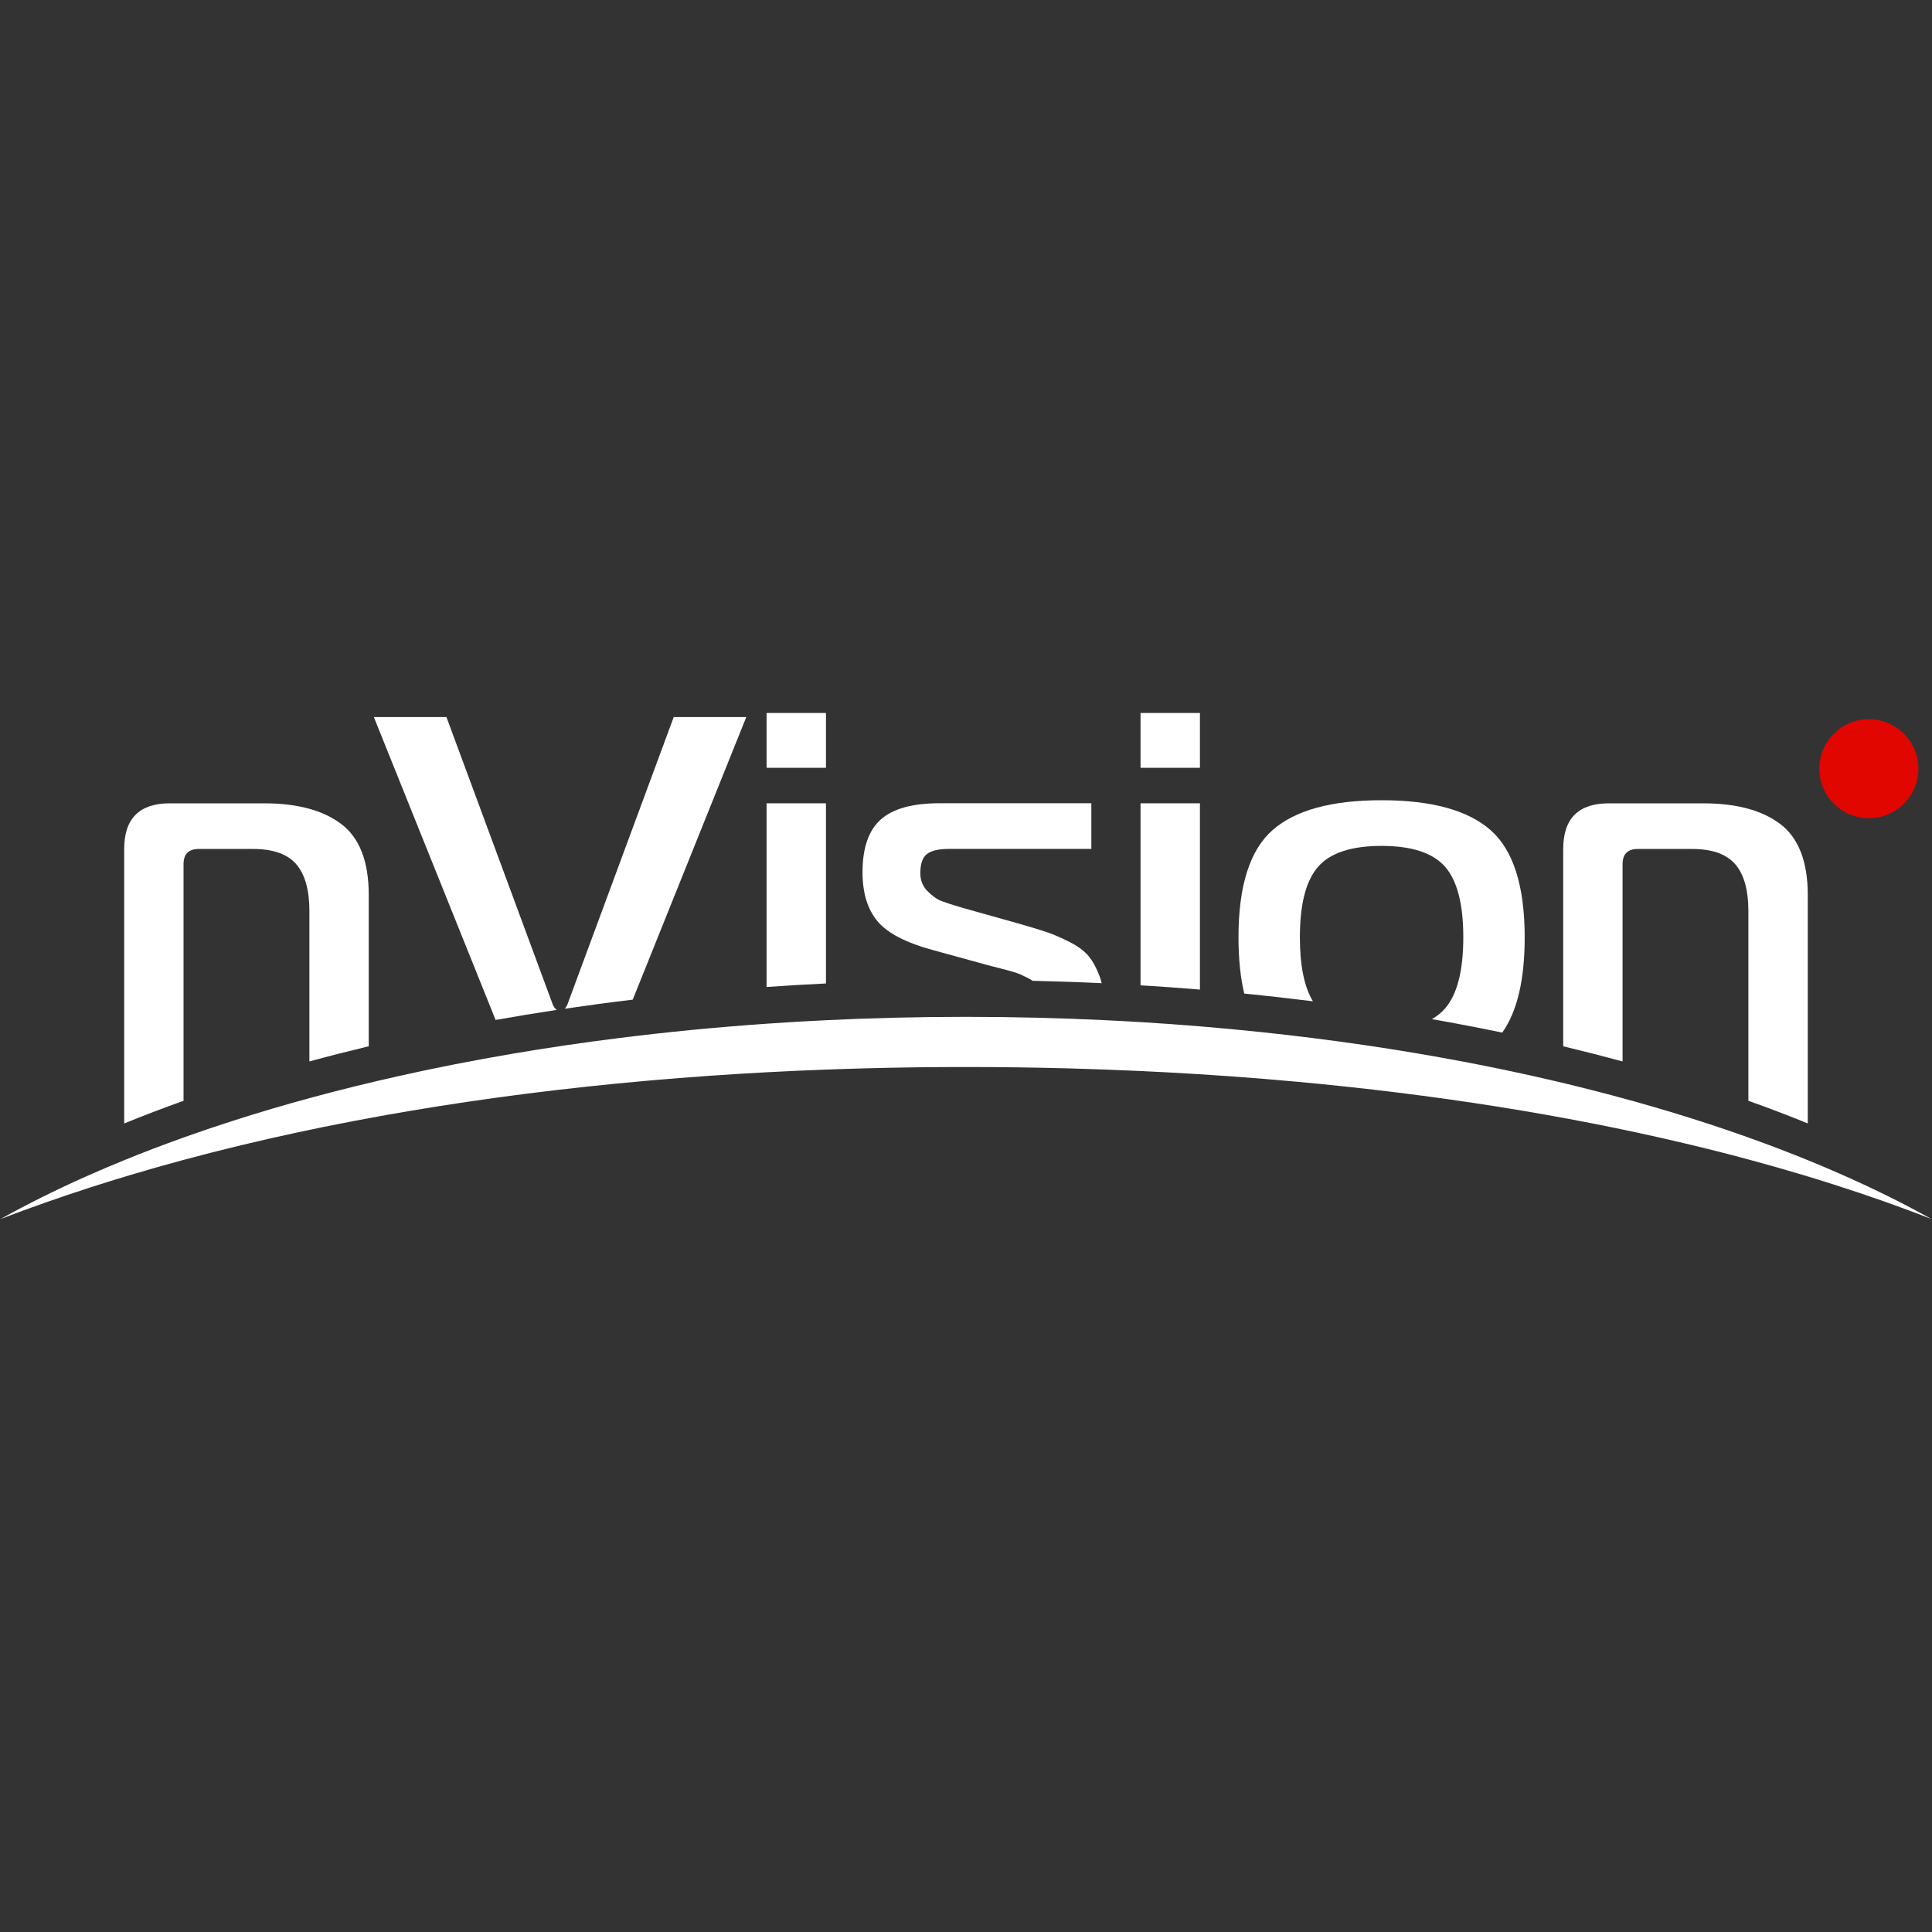
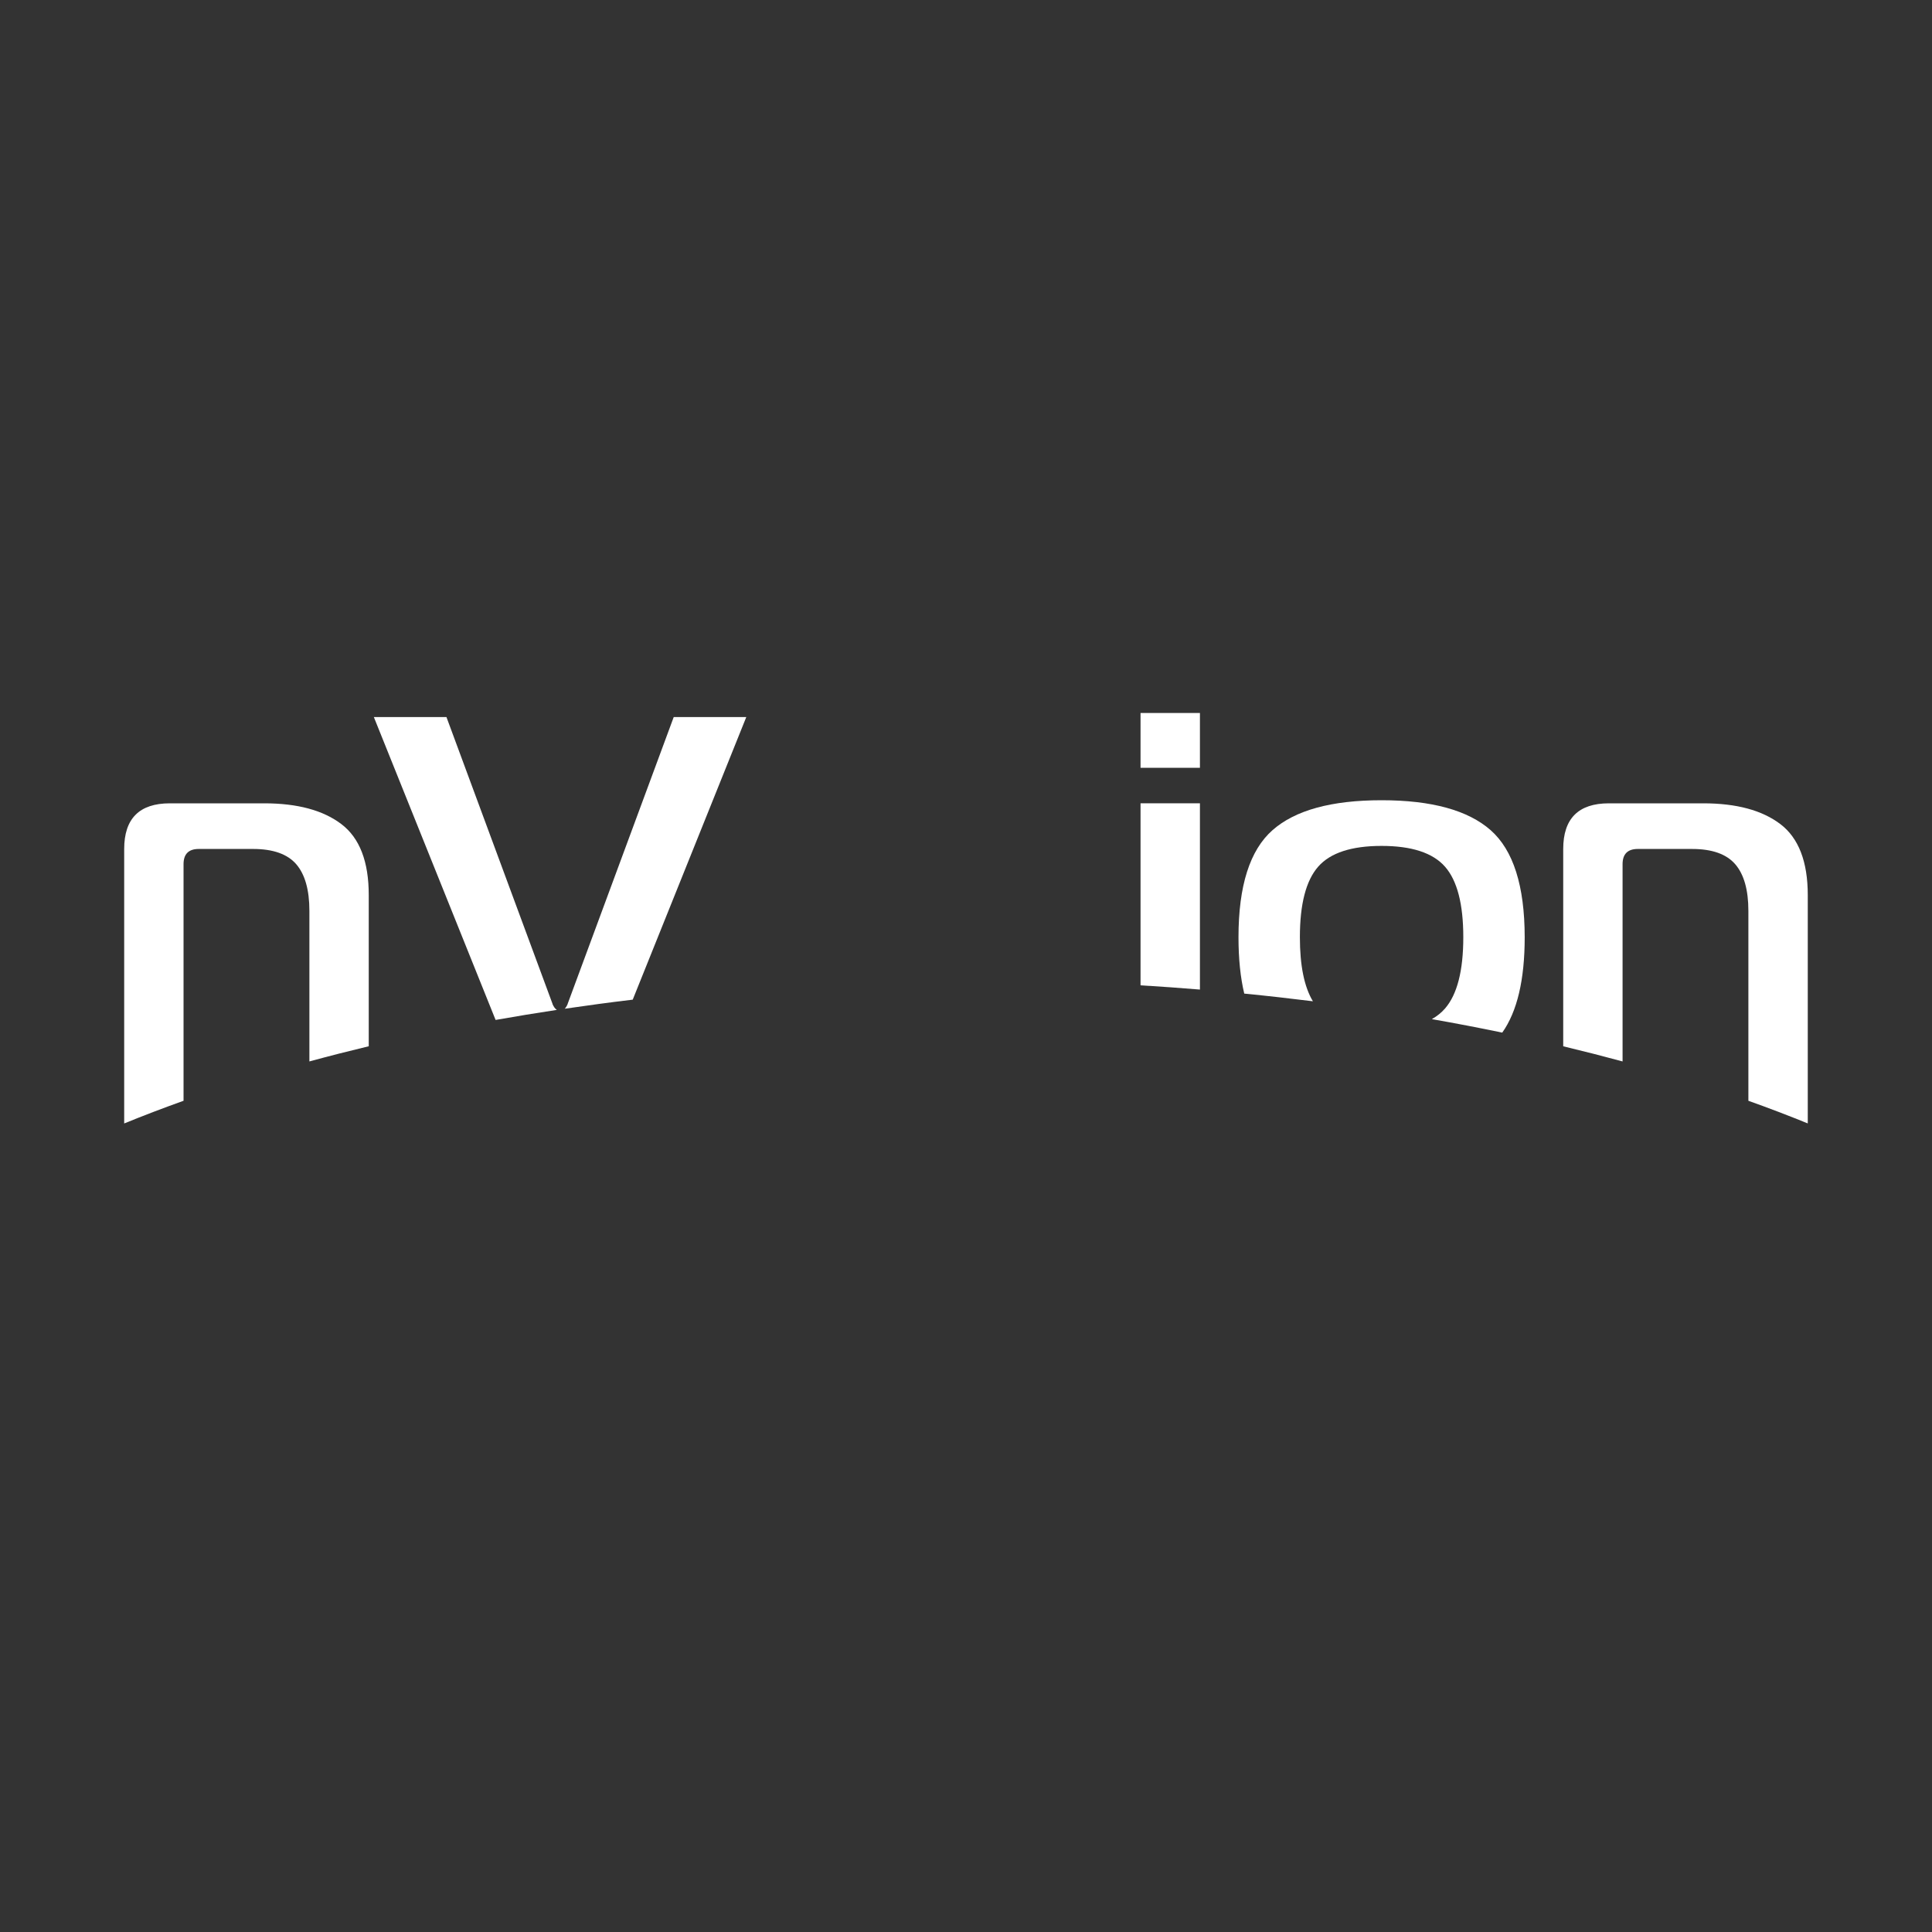
<svg xmlns="http://www.w3.org/2000/svg" id="Слой_1" x="0px" y="0px" viewBox="0 0 500 500" style="enable-background:new 0 0 500 500;" xml:space="preserve">
  <rect x="0" y="0" width="500" height="500" fill="#333333" stroke="none" />
  <style type="text/css"> .st0{fill:#FFFFFF;} .st1{fill:#E10600;} </style>
  <g>
    <path class="st0" d="M88.35,213.28c-4.73-3.59-11.38-5.38-19.96-5.38H43.96c-7.88,0-11.82,3.94-11.82,11.82v71.03 c4.96-2.03,10.09-3.98,15.36-5.87v-61.23c0-2.62,1.31-3.94,3.94-3.94H65.5c5.16,0,8.89,1.32,11.16,3.94 c2.27,2.63,3.41,6.66,3.41,12.08v38.97c5.02-1.37,10.15-2.68,15.36-3.93v-39.11C95.44,222.99,93.08,216.87,88.35,213.28z" />
    <path class="st0" d="M143.7,261.01c-0.13-0.13-0.29-0.35-0.46-0.66c-0.18-0.31-0.26-0.5-0.26-0.59l-27.44-74.19H96.75l31.51,78.39 c5.21-0.92,10.49-1.79,15.84-2.6C143.94,261.23,143.8,261.11,143.7,261.01z M174.36,185.57l-27.44,74.19 c0,0.09-0.09,0.28-0.26,0.59c-0.17,0.31-0.33,0.53-0.46,0.66c-0.02,0.02-0.03,0.03-0.05,0.05c5.79-0.85,11.66-1.64,17.6-2.35 l29.39-73.14H174.36z" />
-     <path class="st0" d="M198.39,207.89v47.54c5.08-0.36,10.2-0.66,15.37-0.91v-46.63H198.39z M198.39,184.52v14.18h15.37v-14.18 H198.39z" />
-     <path class="st0" d="M284.53,252.54c-0.79-2.1-1.73-3.81-2.82-5.12c-1.09-1.32-2.71-2.52-4.86-3.61c-2.15-1.09-4.05-1.92-5.71-2.5 c-1.66-0.57-4.03-1.29-7.09-2.17l-14.97-4.2c-2.36-0.7-4.14-1.27-5.32-1.71c-1.18-0.44-2.41-1.29-3.68-2.56 c-1.27-1.27-1.9-2.82-1.9-4.66c0-2.45,0.57-4.11,1.71-4.99c1.14-0.87,3.02-1.32,5.65-1.32h36.9v-11.82h-39.26 c-7.01,0-12.08,1.4-15.23,4.2s-4.73,7.35-4.73,13.66c0,5.34,1.29,9.57,3.87,12.67c2.58,3.11,7.46,5.63,14.64,7.55l13.39,3.68 c0.61,0.18,1.88,0.5,3.81,0.99c1.92,0.48,3.33,0.87,4.2,1.18c0.87,0.31,1.92,0.79,3.15,1.44c0.34,0.18,0.65,0.37,0.93,0.58 c6.02,0.14,11.99,0.34,17.91,0.62C284.96,253.79,284.76,253.15,284.53,252.54z" />
    <path class="st0" d="M295.17,207.89V255c5.16,0.31,10.29,0.68,15.37,1.1v-48.21H295.17z M295.17,184.52v14.18h15.37v-14.18H295.17z " />
    <path class="st0" d="M385.78,214.85c-5.86-5.16-15.28-7.75-28.23-7.75c-12.96,0-22.37,2.58-28.23,7.75 c-5.86,5.17-8.8,14.4-8.8,27.71c0,5.57,0.5,10.43,1.49,14.58c5.99,0.59,11.92,1.26,17.77,1.99c-2.25-3.73-3.37-9.26-3.37-16.58 c0-8.58,1.58-14.66,4.73-18.25c3.15-3.59,8.62-5.38,16.41-5.38s13.26,1.79,16.42,5.38c3.15,3.59,4.73,9.67,4.73,18.25 c0,8.67-1.58,14.82-4.73,18.45c-0.93,1.08-2.07,1.99-3.41,2.75c6.18,1.08,12.25,2.25,18.22,3.49c3.87-5.46,5.81-13.69,5.81-24.68 C394.58,229.25,391.64,220.02,385.78,214.85z" />
    <path class="st0" d="M460.76,213.28c-4.73-3.59-11.38-5.38-19.96-5.38h-24.42c-7.88,0-11.82,3.94-11.82,11.82v51.06 c5.22,1.25,10.34,2.56,15.36,3.92v-51.05c0-2.62,1.32-3.94,3.94-3.94h14.05c5.17,0,8.89,1.32,11.16,3.94 c2.27,2.63,3.41,6.66,3.41,12.08v49.15c5.28,1.88,10.4,3.84,15.37,5.86v-59.08C467.85,222.99,465.48,216.87,460.76,213.28z" />
    <g>
-       <path class="st0" d="M499.86,315.48c-7.98-3.12-16.28-6.05-24.85-8.79c-2.75-0.89-5.54-1.75-8.35-2.59 c-4.65-1.4-9.37-2.74-14.17-4.03c-5.4-1.46-10.9-2.85-16.48-4.17c-31.14-7.38-64.95-12.7-100.39-15.95 c-11.24-1.03-22.65-1.85-34.19-2.46c-2.08-0.11-4.17-0.22-6.26-0.31c-6.26-0.29-12.55-0.52-18.88-0.69c0,0,0,0-0.01,0 c-8.7-0.23-17.47-0.35-26.28-0.35c-8.68,0-17.31,0.11-25.87,0.34c-3.47,0.09-6.93,0.2-10.37,0.33c-5.06,0.18-10.09,0.41-15.1,0.68 c-4.96,0.26-9.9,0.57-14.8,0.91c-43.08,3-84,8.99-121.31,17.95c-5.08,1.22-10.09,2.5-15.04,3.83c-4.68,1.26-9.29,2.57-13.84,3.93 c-3.44,1.03-6.85,2.08-10.22,3.17c-8,2.58-15.78,5.32-23.32,8.21c6.92-3.86,14.34-7.55,22.22-11.06c3.19-1.42,6.45-2.81,9.79-4.17 c4.96-2.03,10.09-3.98,15.36-5.87c4.12-1.47,8.33-2.9,12.63-4.28c13.45-4.33,27.78-8.2,42.83-11.57c0.01,0,0.02-0.01,0.03-0.01 c9.51-2.13,19.32-4.06,29.39-5.78c8.91-1.52,18.03-2.87,27.34-4.04c12.57-1.59,25.48-2.86,38.67-3.77 c5.08-0.36,10.2-0.66,15.37-0.91c11.89-0.58,23.98-0.87,36.24-0.87c6.21,0,12.37,0.08,18.49,0.23c5.7,0.14,11.35,0.34,16.97,0.61 c3.25,0.15,6.49,0.33,9.71,0.52c5.16,0.31,10.29,0.68,15.37,1.1c5.27,0.44,10.5,0.92,15.67,1.47c18.26,1.92,35.88,4.51,52.71,7.71 c5.67,1.08,11.26,2.23,16.74,3.44c0.01,0,0.01,0,0.02,0c14.92,3.3,29.12,7.1,42.49,11.33c4.89,1.55,9.66,3.15,14.32,4.82 c5.28,1.88,10.4,3.84,15.37,5.86c2.78,1.13,5.5,2.29,8.17,3.46C484.51,307.43,492.47,311.36,499.86,315.48z" />
-     </g>
-     <circle class="st1" cx="483.66" cy="198.94" r="12.82" />
+       </g>
  </g>
</svg>